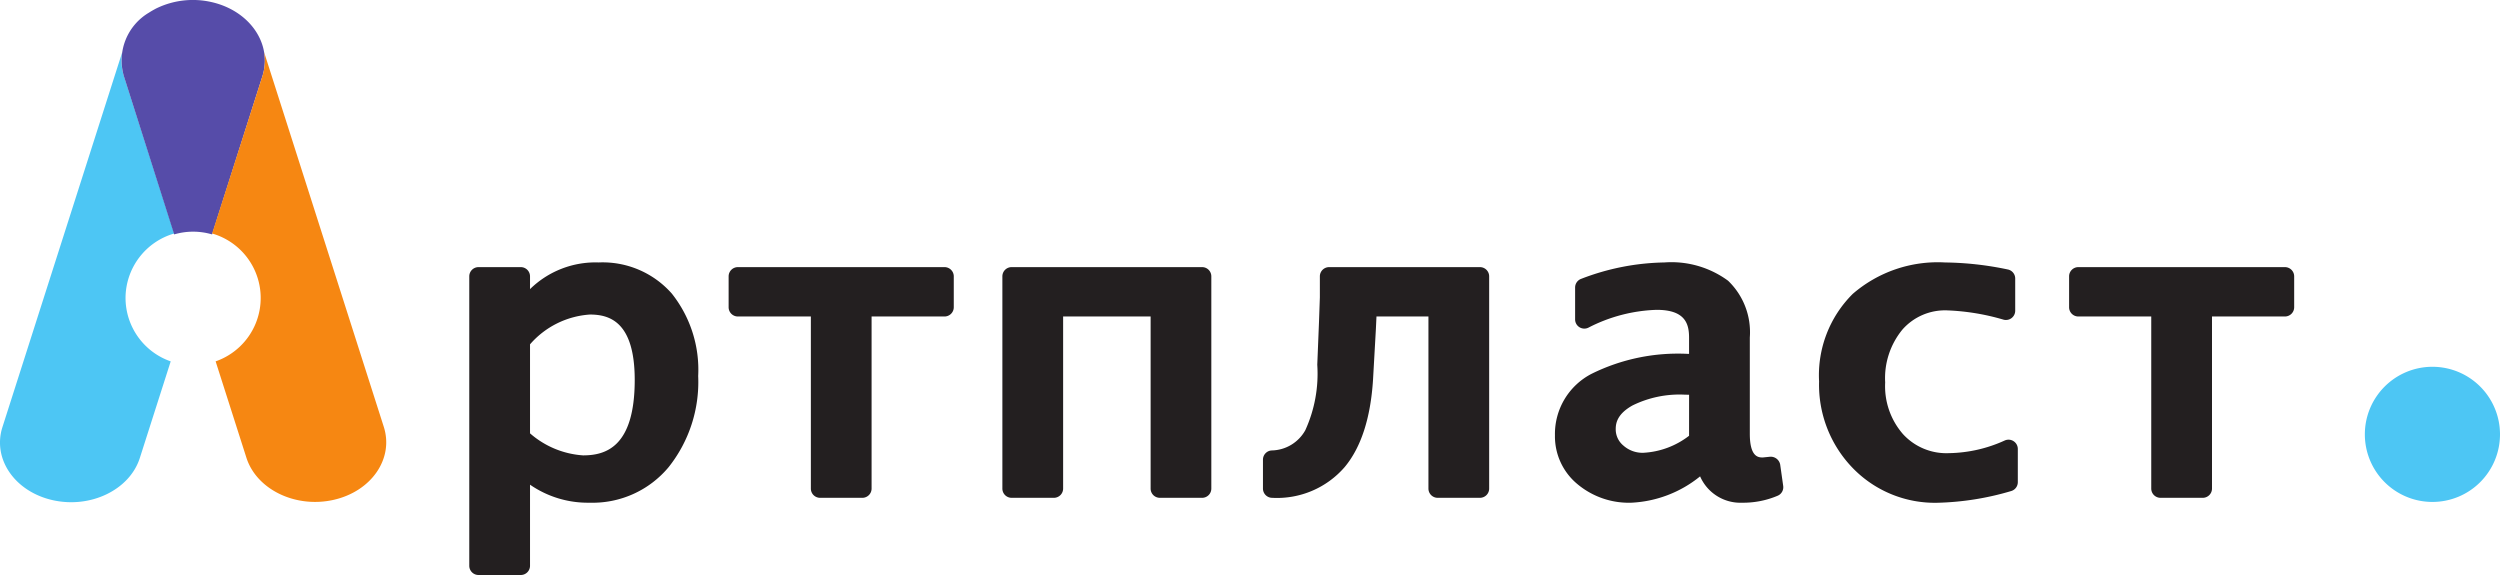
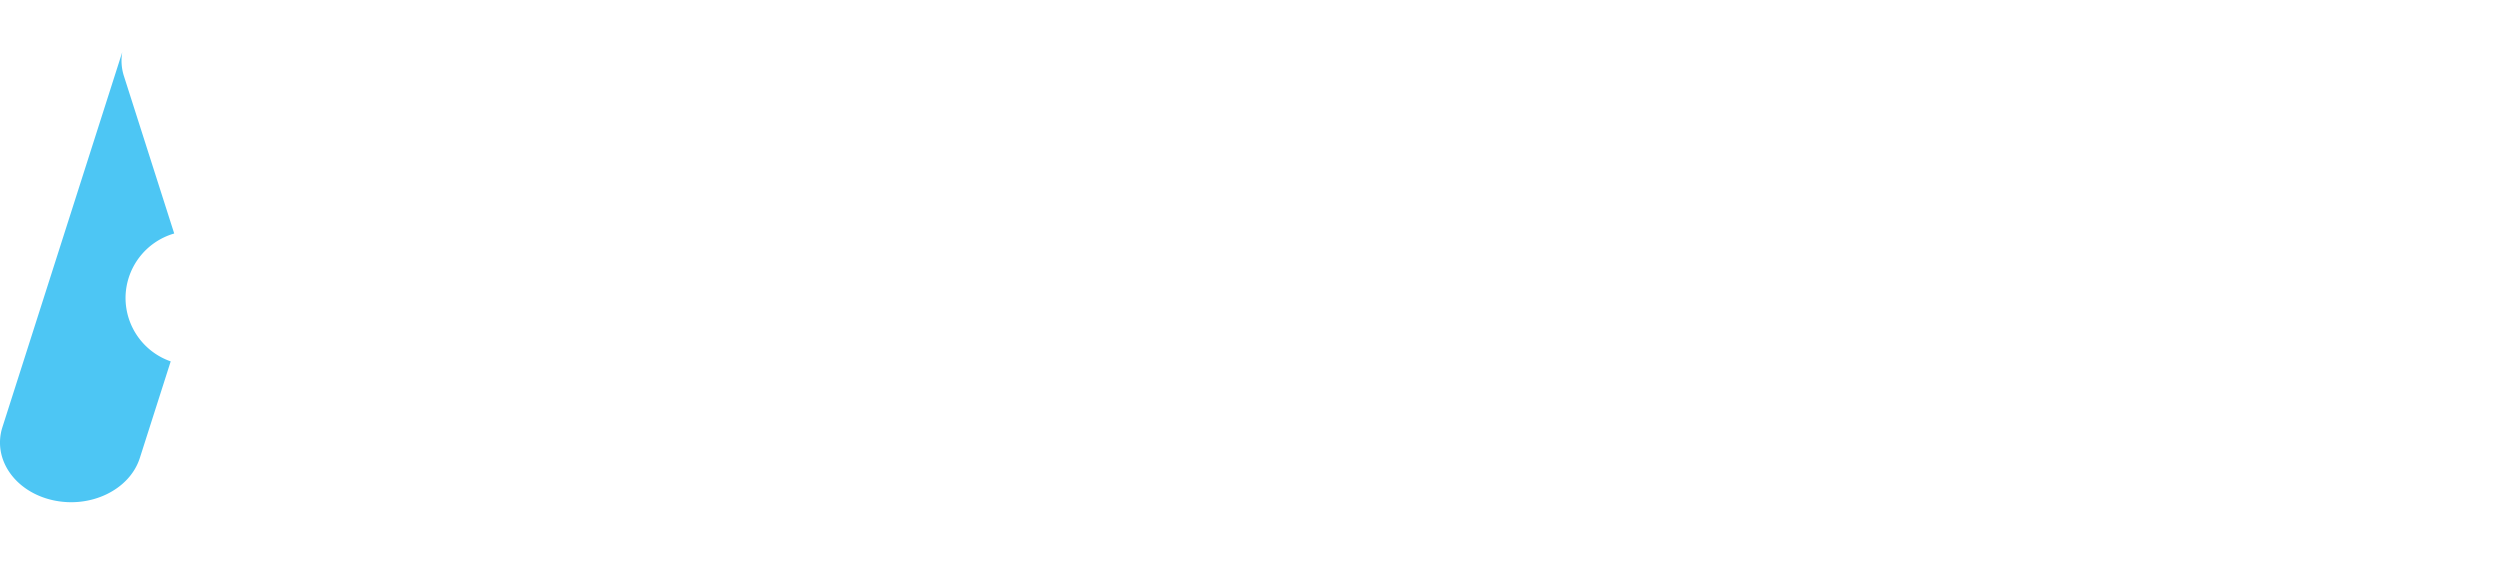
<svg xmlns="http://www.w3.org/2000/svg" width="200" height="46" viewBox="0 0 200 46">
  <g transform="translate(-148 0)">
-     <path d="M167.326,4.14H150.795a.738.738,0,0,0-.736.739V7.35a.738.738,0,0,0,.736.739h5.836V21.856a.74.74,0,0,0,.739.739h3.382a.74.74,0,0,0,.739-.739V8.089h5.835a.74.74,0,0,0,.739-.739V4.879A.74.74,0,0,0,167.326,4.14ZM145.617,18.064a.744.744,0,0,0-.7-.058,11.128,11.128,0,0,1-4.473,1.016,4.7,4.7,0,0,1-3.678-1.527,5.826,5.826,0,0,1-1.421-4.129,6.116,6.116,0,0,1,1.385-4.237,4.539,4.539,0,0,1,3.61-1.527,18.32,18.32,0,0,1,4.478.742.741.741,0,0,0,.93-.714V5.052a.738.738,0,0,0-.592-.724,25.577,25.577,0,0,0-5.022-.561,10.4,10.4,0,0,0-7.382,2.513,9.172,9.172,0,0,0-2.694,7,9.568,9.568,0,0,0,2.7,6.941,9.144,9.144,0,0,0,6.792,2.77,22.528,22.528,0,0,0,5.863-.934.738.738,0,0,0,.543-.711V18.683A.741.741,0,0,0,145.617,18.064Zm-25.961-.432A6.544,6.544,0,0,1,116,18.993a2.3,2.3,0,0,1-1.6-.58,1.679,1.679,0,0,1-.611-1.325c0-.486.14-1.208,1.338-1.88a8.5,8.5,0,0,1,4.137-.867l.394.01Zm6.452,1.679-.545.056c-.34,0-1.047,0-1.047-1.9V9.773a5.7,5.7,0,0,0-1.741-4.546,7.658,7.658,0,0,0-5.093-1.461,19.257,19.257,0,0,0-6.659,1.312.739.739,0,0,0-.483.693V8.319a.737.737,0,0,0,1.061.665,12.724,12.724,0,0,1,5.464-1.427c2.284,0,2.591,1.12,2.591,2.216v1.308h-.068a15.572,15.572,0,0,0-7.727,1.592,5.414,5.414,0,0,0-2.934,4.914,4.955,4.955,0,0,0,1.783,3.9,6.41,6.41,0,0,0,4.329,1.5,9.422,9.422,0,0,0,5.5-2.108,3.519,3.519,0,0,0,3.377,2.108,7.051,7.051,0,0,0,2.833-.561.739.739,0,0,0,.438-.782l-.24-1.7A.769.769,0,0,0,126.108,19.312ZM102.927,4.14H90.859a.74.74,0,0,0-.739.739V6.552l-.069,1.975-.138,3.421a10.9,10.9,0,0,1-.957,5.239,3.144,3.144,0,0,1-2.7,1.619.739.739,0,0,0-.688.736v2.315a.74.74,0,0,0,.739.739A7.156,7.156,0,0,0,92.1,20.141c1.317-1.574,2.082-3.932,2.274-7.009L94.6,9.126s.028-.6.049-1.038h4.157V21.856a.739.739,0,0,0,.739.739h3.382a.738.738,0,0,0,.737-.739V4.879A.738.738,0,0,0,102.927,4.14ZM80.7,4.14H65.458a.738.738,0,0,0-.737.739V21.856a.738.738,0,0,0,.737.739H68.84a.74.74,0,0,0,.741-.739V8.089h7V21.856a.738.738,0,0,0,.737.739H80.7a.737.737,0,0,0,.737-.739V4.879A.737.737,0,0,0,80.7,4.14Zm-20.612,0H43.56a.739.739,0,0,0-.739.739V7.35a.739.739,0,0,0,.739.739H49.4V21.856a.737.737,0,0,0,.737.739h3.382a.739.739,0,0,0,.739-.739V8.089h5.836a.74.74,0,0,0,.739-.739V4.879A.74.74,0,0,0,60.091,4.14ZM31.172,19.2a7.154,7.154,0,0,1-4.239-1.763V10.317a6.952,6.952,0,0,1,4.789-2.384c1.54,0,3.587.542,3.587,5.232C35.309,18.57,32.948,19.2,31.172,19.2ZM32.425,3.766A7.477,7.477,0,0,0,26.933,5.9V4.879a.74.74,0,0,0-.739-.739H22.812a.739.739,0,0,0-.739.739V28.031a.739.739,0,0,0,.739.739h3.382a.74.74,0,0,0,.739-.739V21.544A8.112,8.112,0,0,0,31.7,22.986a7.917,7.917,0,0,0,6.324-2.848,10.947,10.947,0,0,0,2.362-7.286,9.8,9.8,0,0,0-2.11-6.595A7.37,7.37,0,0,0,32.425,3.766Z" transform="translate(163.469 17.23)" fill="#231f20" />
-     <path d="M217.616,55.407a5.406,5.406,0,1,1-5.4-5.407A5.406,5.406,0,0,1,217.616,55.407Z" transform="translate(130.384 -20.657)" fill="#4dc6f4" />
    <path d="M158.043,26.755a5.386,5.386,0,0,1,3.894-5.164L157.911,8.987a4.029,4.029,0,0,1-.13-1.906l-9.586,30c-.813,2.545.988,5.161,4.023,5.843s6.155-.827,6.968-3.375l2.47-7.728A5.379,5.379,0,0,1,158.043,26.755Z" transform="translate(0 -2.911)" fill="#4dc6f4" />
-     <path d="M171.7.166A6.687,6.687,0,0,0,167.4.618c-.041.02-.083.038-.123.059-.082.041-.161.086-.241.13-.1.058-.2.116-.3.179l-.047.031a4.446,4.446,0,0,0-2,5.068l4.026,12.668a5.353,5.353,0,0,1,3.032,0L175.77,6.11C176.592,3.521,174.769.86,171.7.166Z" transform="translate(-6.781 0)" fill="#564ca9" />
-     <path d="M190.549,37.067,180.976,7.1a4.069,4.069,0,0,1-.141,1.918L176.814,21.6a5.367,5.367,0,0,1,.282,10.229l2.462,7.706c.813,2.547,3.933,4.057,6.968,3.375S191.363,39.613,190.549,37.067Z" transform="translate(-11.846 -2.92)" fill="#f68712" />
  </g>
</svg>